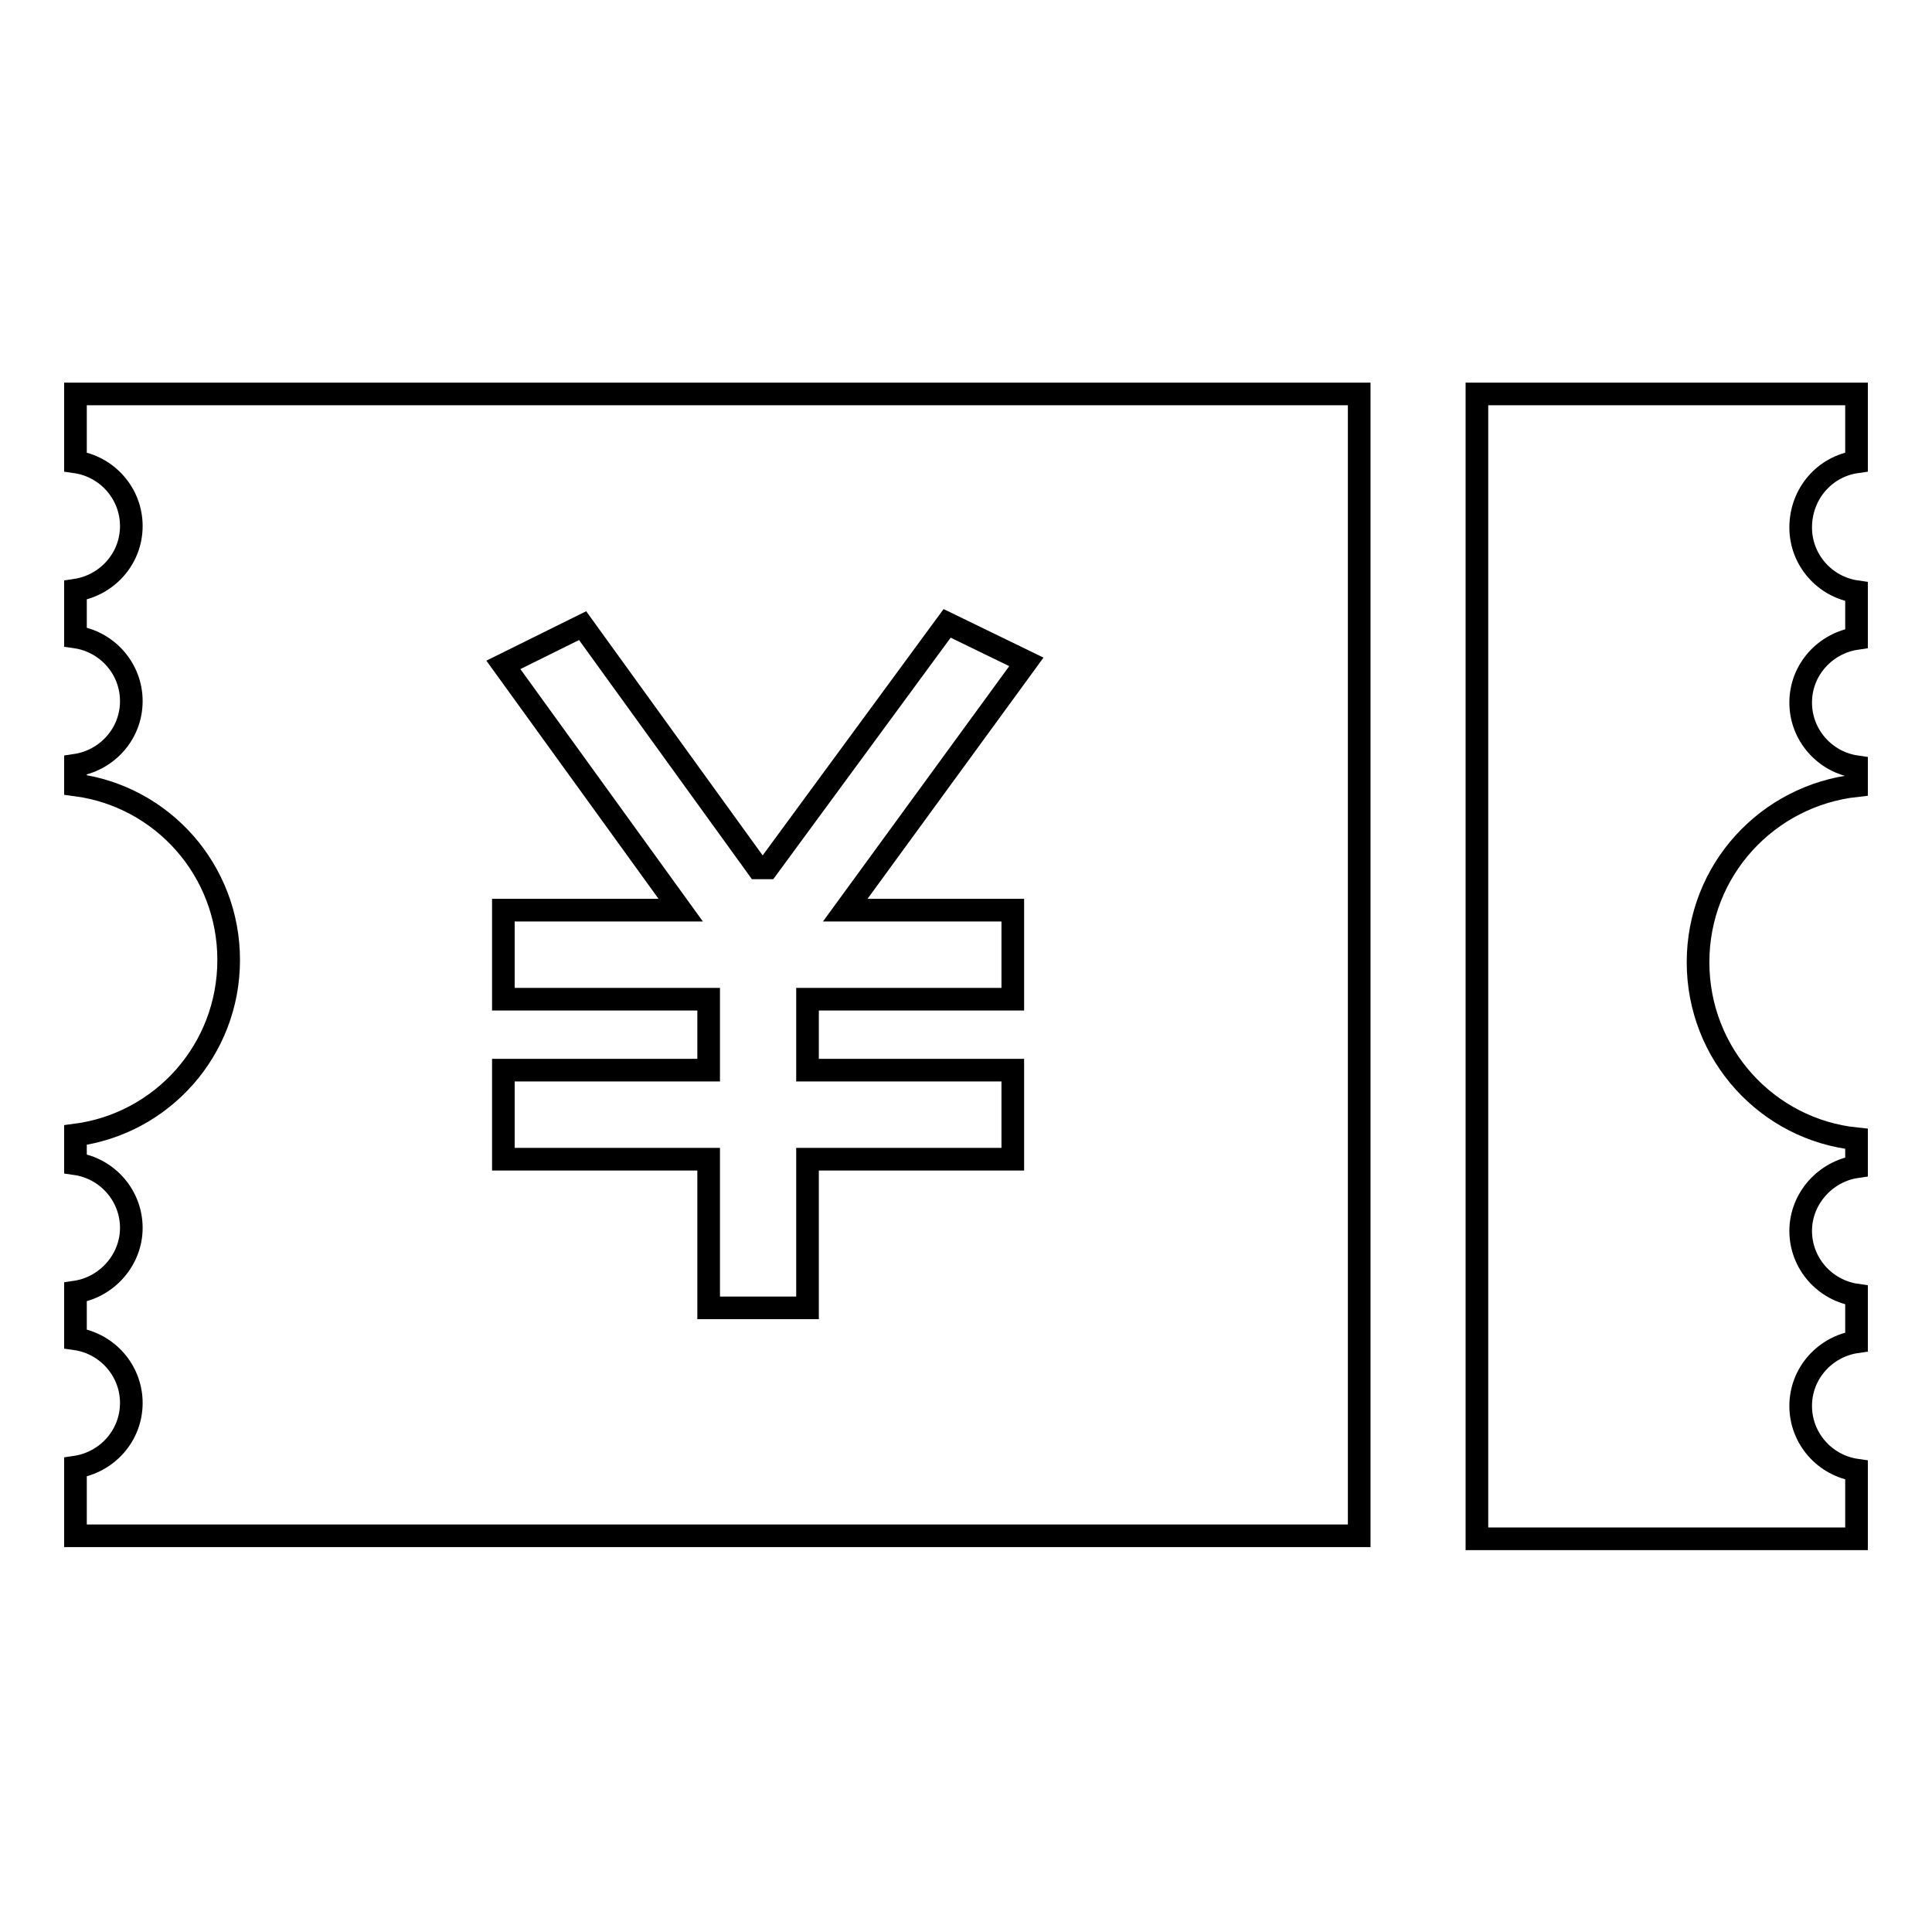
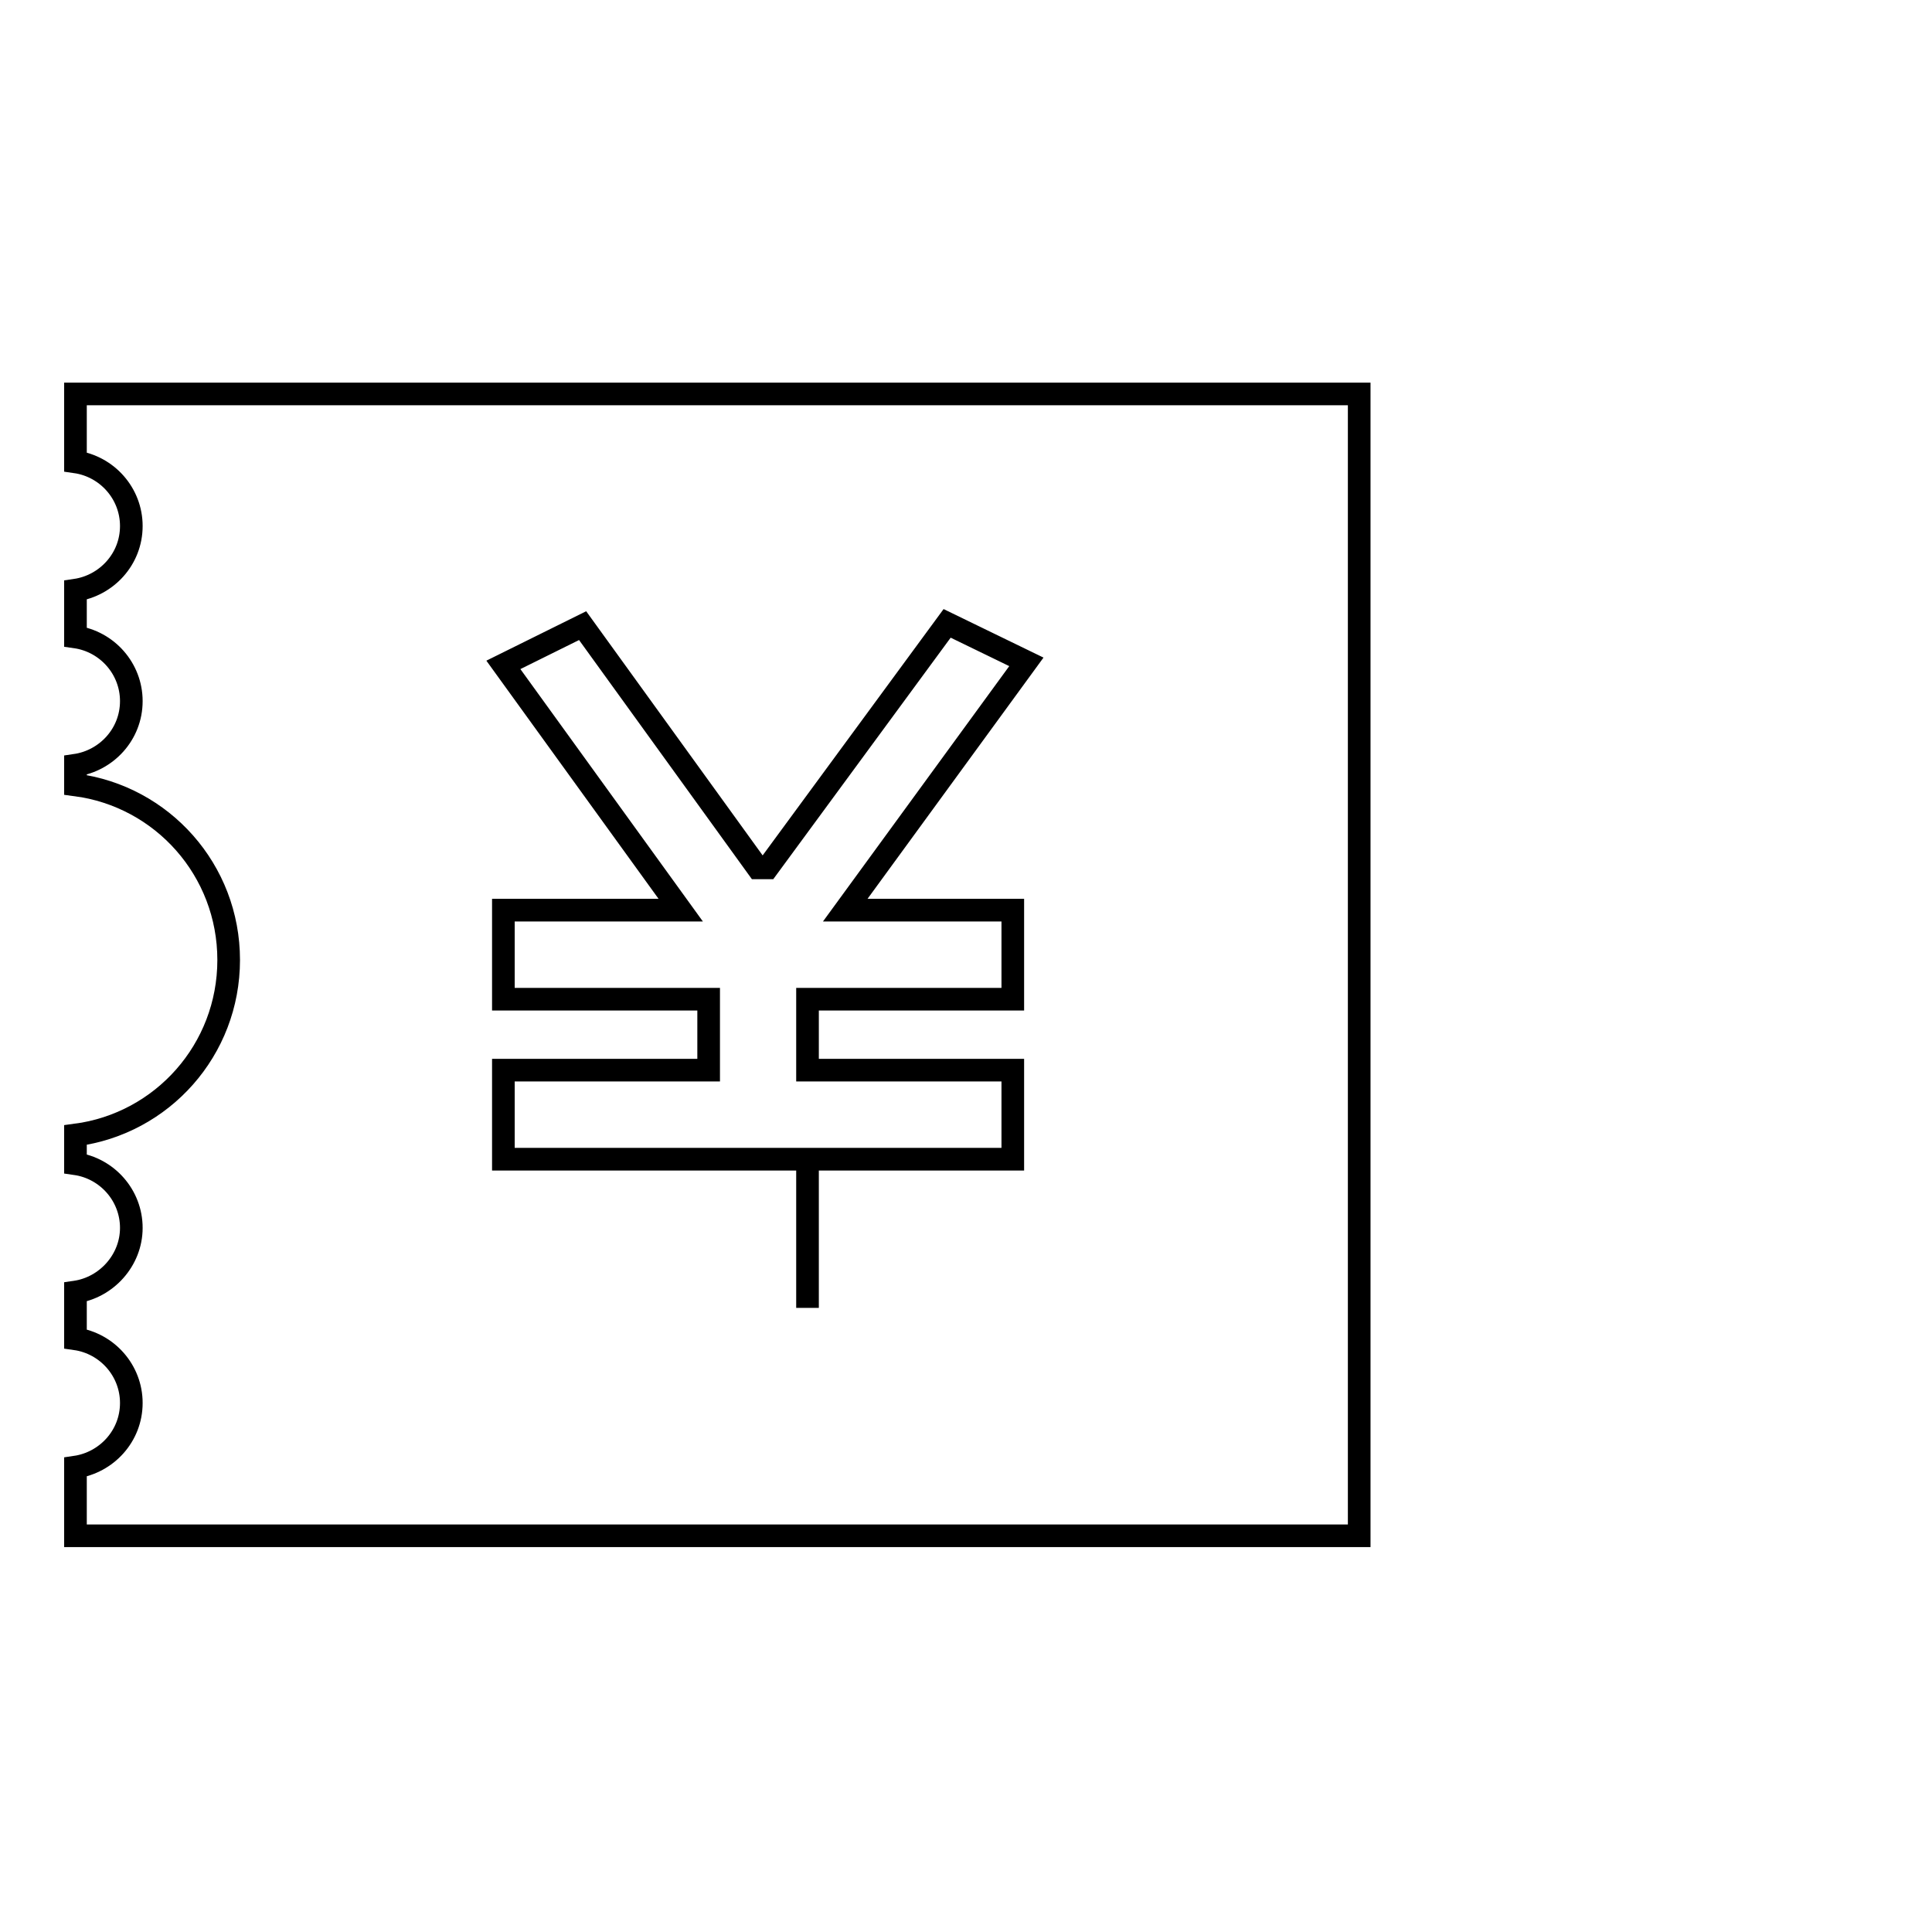
<svg xmlns="http://www.w3.org/2000/svg" version="1.1" x="0px" y="0px" viewBox="0 0 256 256" enable-background="new 0 0 256 256" xml:space="preserve">
  <g>
    <g>
-       <path stroke-width="3" fill-opacity="0" stroke="#000000" d="M246,61.2v-9h-23.7h-26.6v151.7h26.6H246v-9.1c-4.2-0.6-7.4-4.2-7.4-8.5c0-4.4,3.3-7.9,7.4-8.5v-6.2c-4.2-0.6-7.4-4.2-7.4-8.5s3.3-7.9,7.4-8.5v-3.7c-11.8-1.2-21-11.2-21-23.4c0-12.2,9.2-22.1,21-23.4v-2.5c-4.2-0.6-7.4-4.2-7.4-8.5c0-4.4,3.3-7.9,7.4-8.5v-6.2c-4.2-0.6-7.4-4.2-7.4-8.5C238.6,65.4,241.8,61.8,246,61.2z" />
-       <path stroke-width="3" fill-opacity="0" stroke="#000000" d="M33.7,52.2H10v9c4.2,0.6,7.4,4.2,7.4,8.5c0,4.4-3.3,7.9-7.4,8.5v6.2c4.2,0.6,7.4,4.2,7.4,8.5c0,4.4-3.3,7.9-7.4,8.5v2.6c11.5,1.5,20.3,11.3,20.3,23.2c0,11.9-8.8,21.7-20.3,23.2v3.8c4.2,0.6,7.4,4.2,7.4,8.5s-3.3,7.9-7.4,8.5v6.2c4.2,0.6,7.4,4.2,7.4,8.5c0,4.4-3.3,7.9-7.4,8.5v9.1h23.7h146.4V52.2H33.7z M134.2,120.6v11.8H107v9.4h27.2v11.8H107v19.7H93.9v-19.7H66.7v-11.8h27.2v-9.4H66.7v-11.8h23.5L66.7,88.1l10.5-5.2l23.2,32.1h1.3l23.8-32.4l10.5,5.1L112,120.6L134.2,120.6L134.2,120.6z" />
+       <path stroke-width="3" fill-opacity="0" stroke="#000000" d="M33.7,52.2H10v9c4.2,0.6,7.4,4.2,7.4,8.5c0,4.4-3.3,7.9-7.4,8.5v6.2c4.2,0.6,7.4,4.2,7.4,8.5c0,4.4-3.3,7.9-7.4,8.5v2.6c11.5,1.5,20.3,11.3,20.3,23.2c0,11.9-8.8,21.7-20.3,23.2v3.8c4.2,0.6,7.4,4.2,7.4,8.5s-3.3,7.9-7.4,8.5v6.2c4.2,0.6,7.4,4.2,7.4,8.5c0,4.4-3.3,7.9-7.4,8.5v9.1h23.7h146.4V52.2H33.7z M134.2,120.6v11.8H107v9.4h27.2v11.8H107v19.7v-19.7H66.7v-11.8h27.2v-9.4H66.7v-11.8h23.5L66.7,88.1l10.5-5.2l23.2,32.1h1.3l23.8-32.4l10.5,5.1L112,120.6L134.2,120.6L134.2,120.6z" />
    </g>
  </g>
</svg>